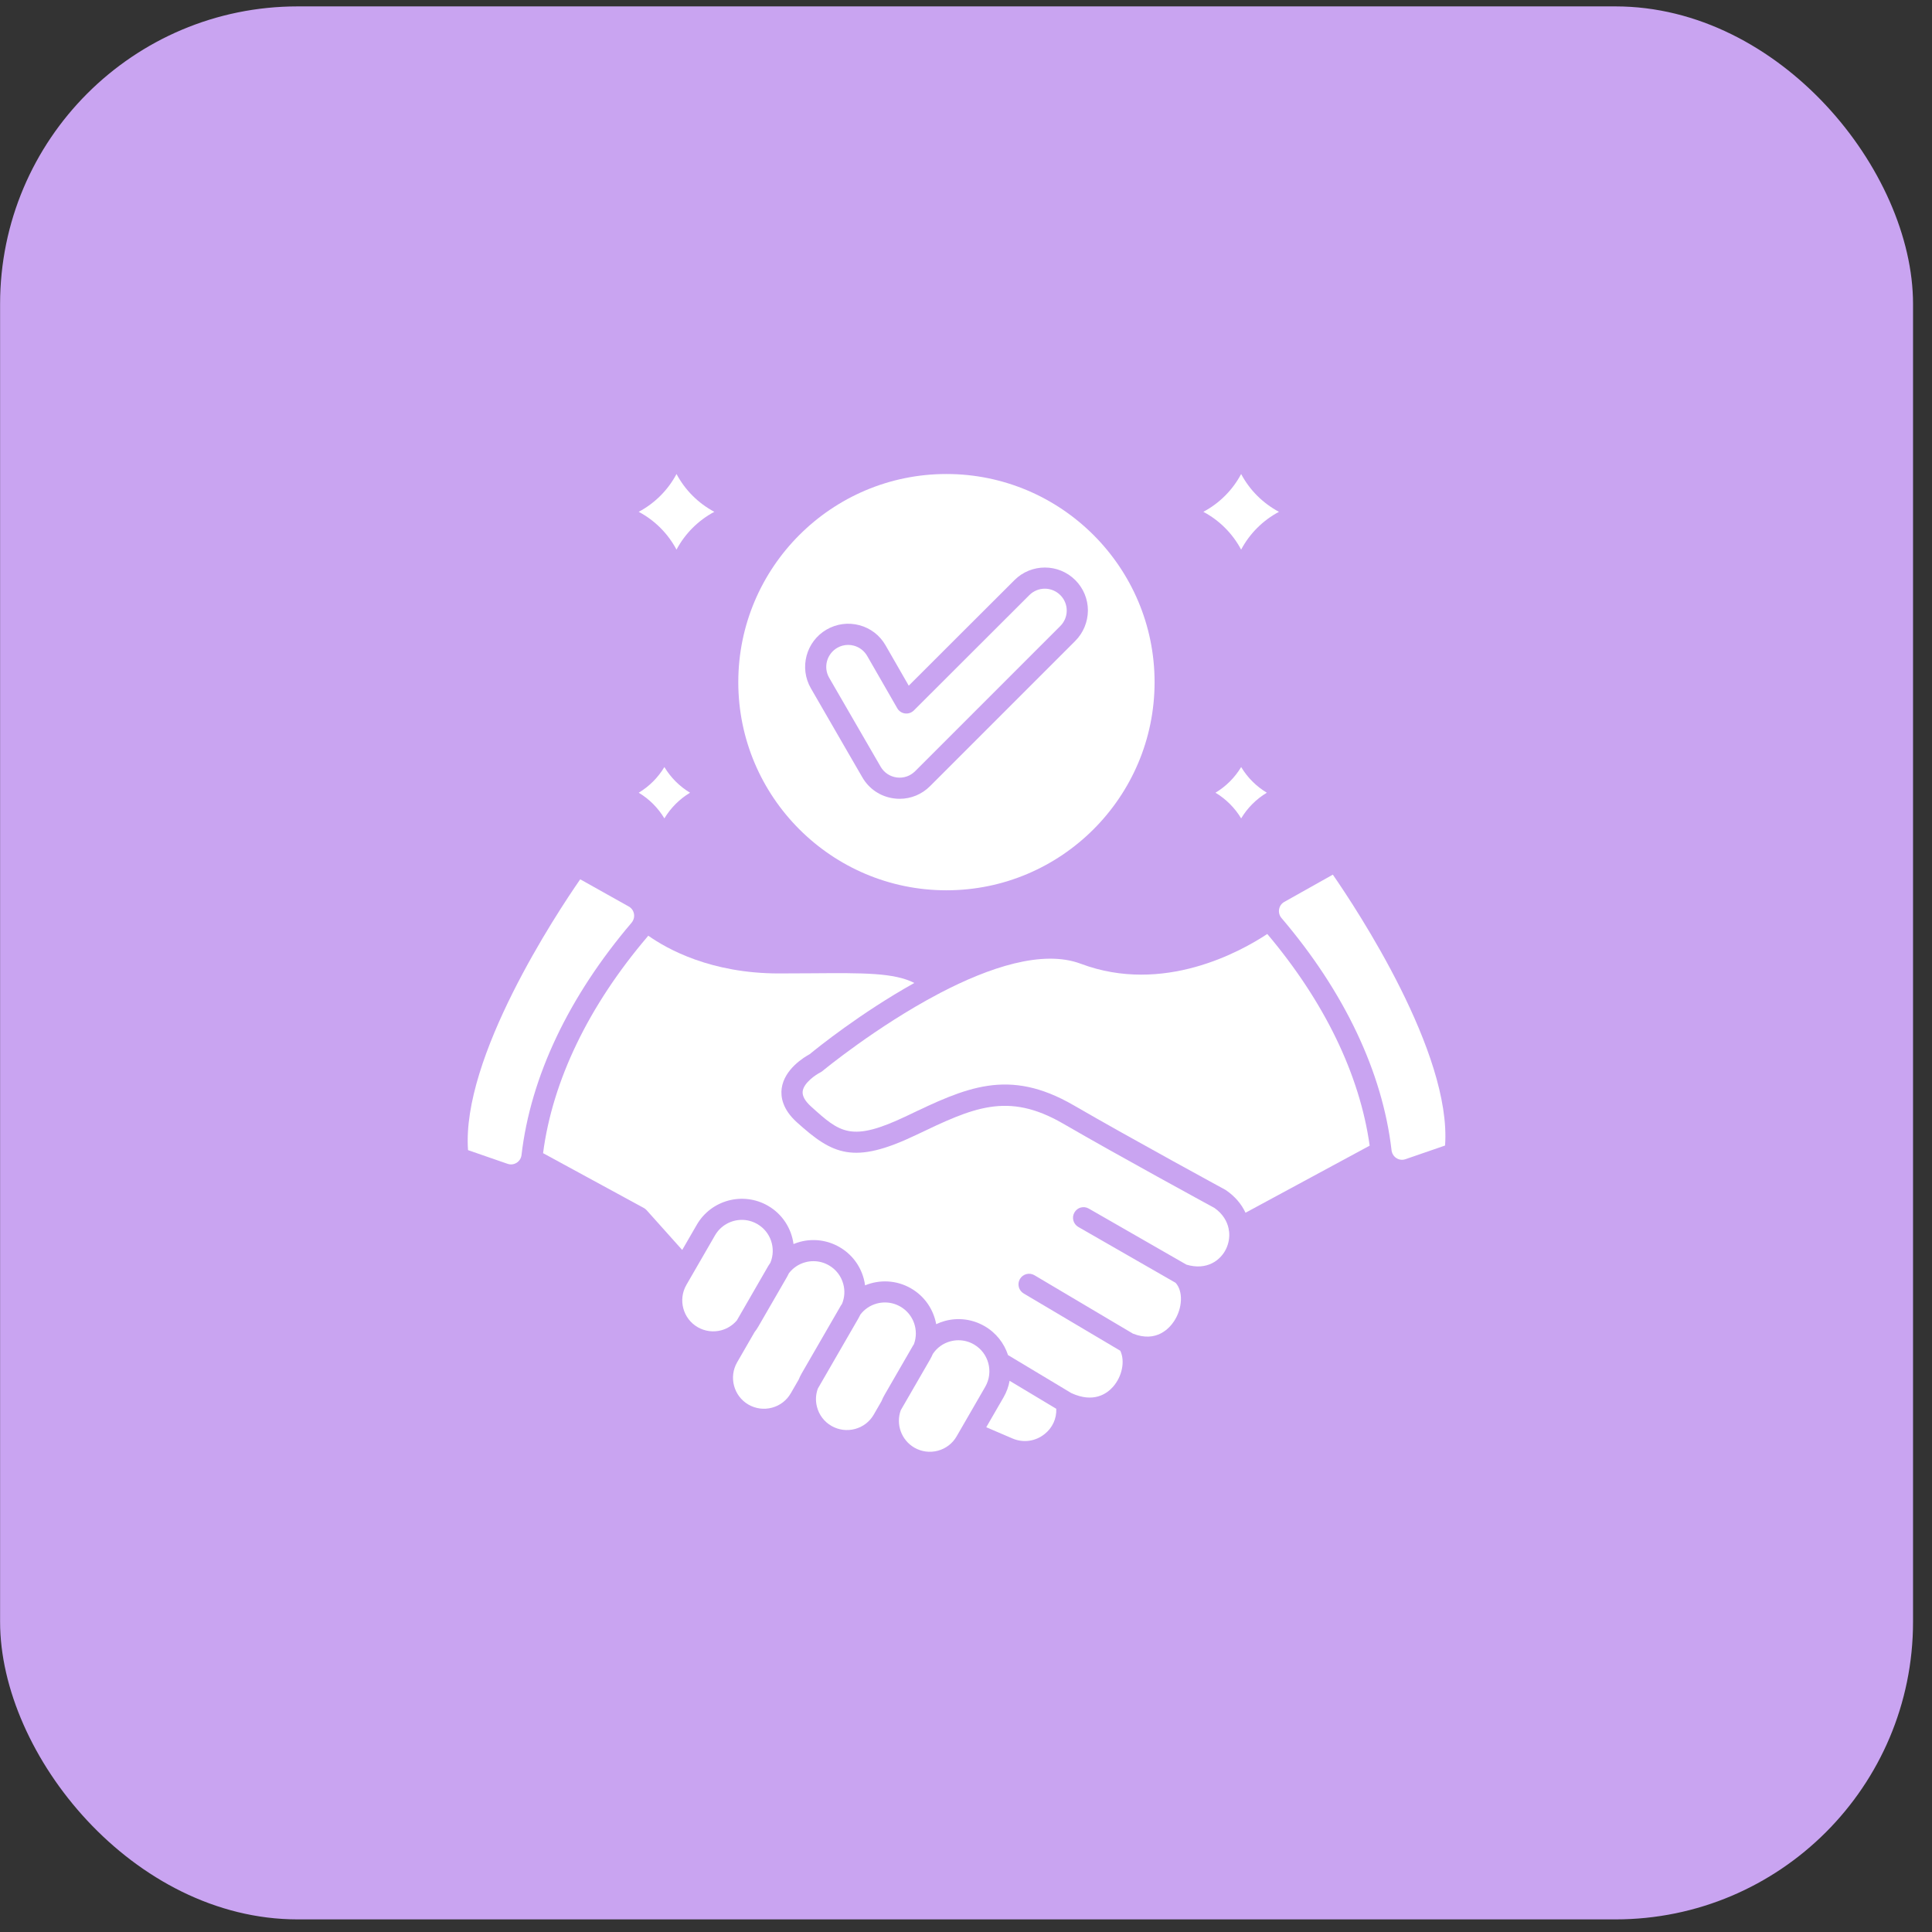
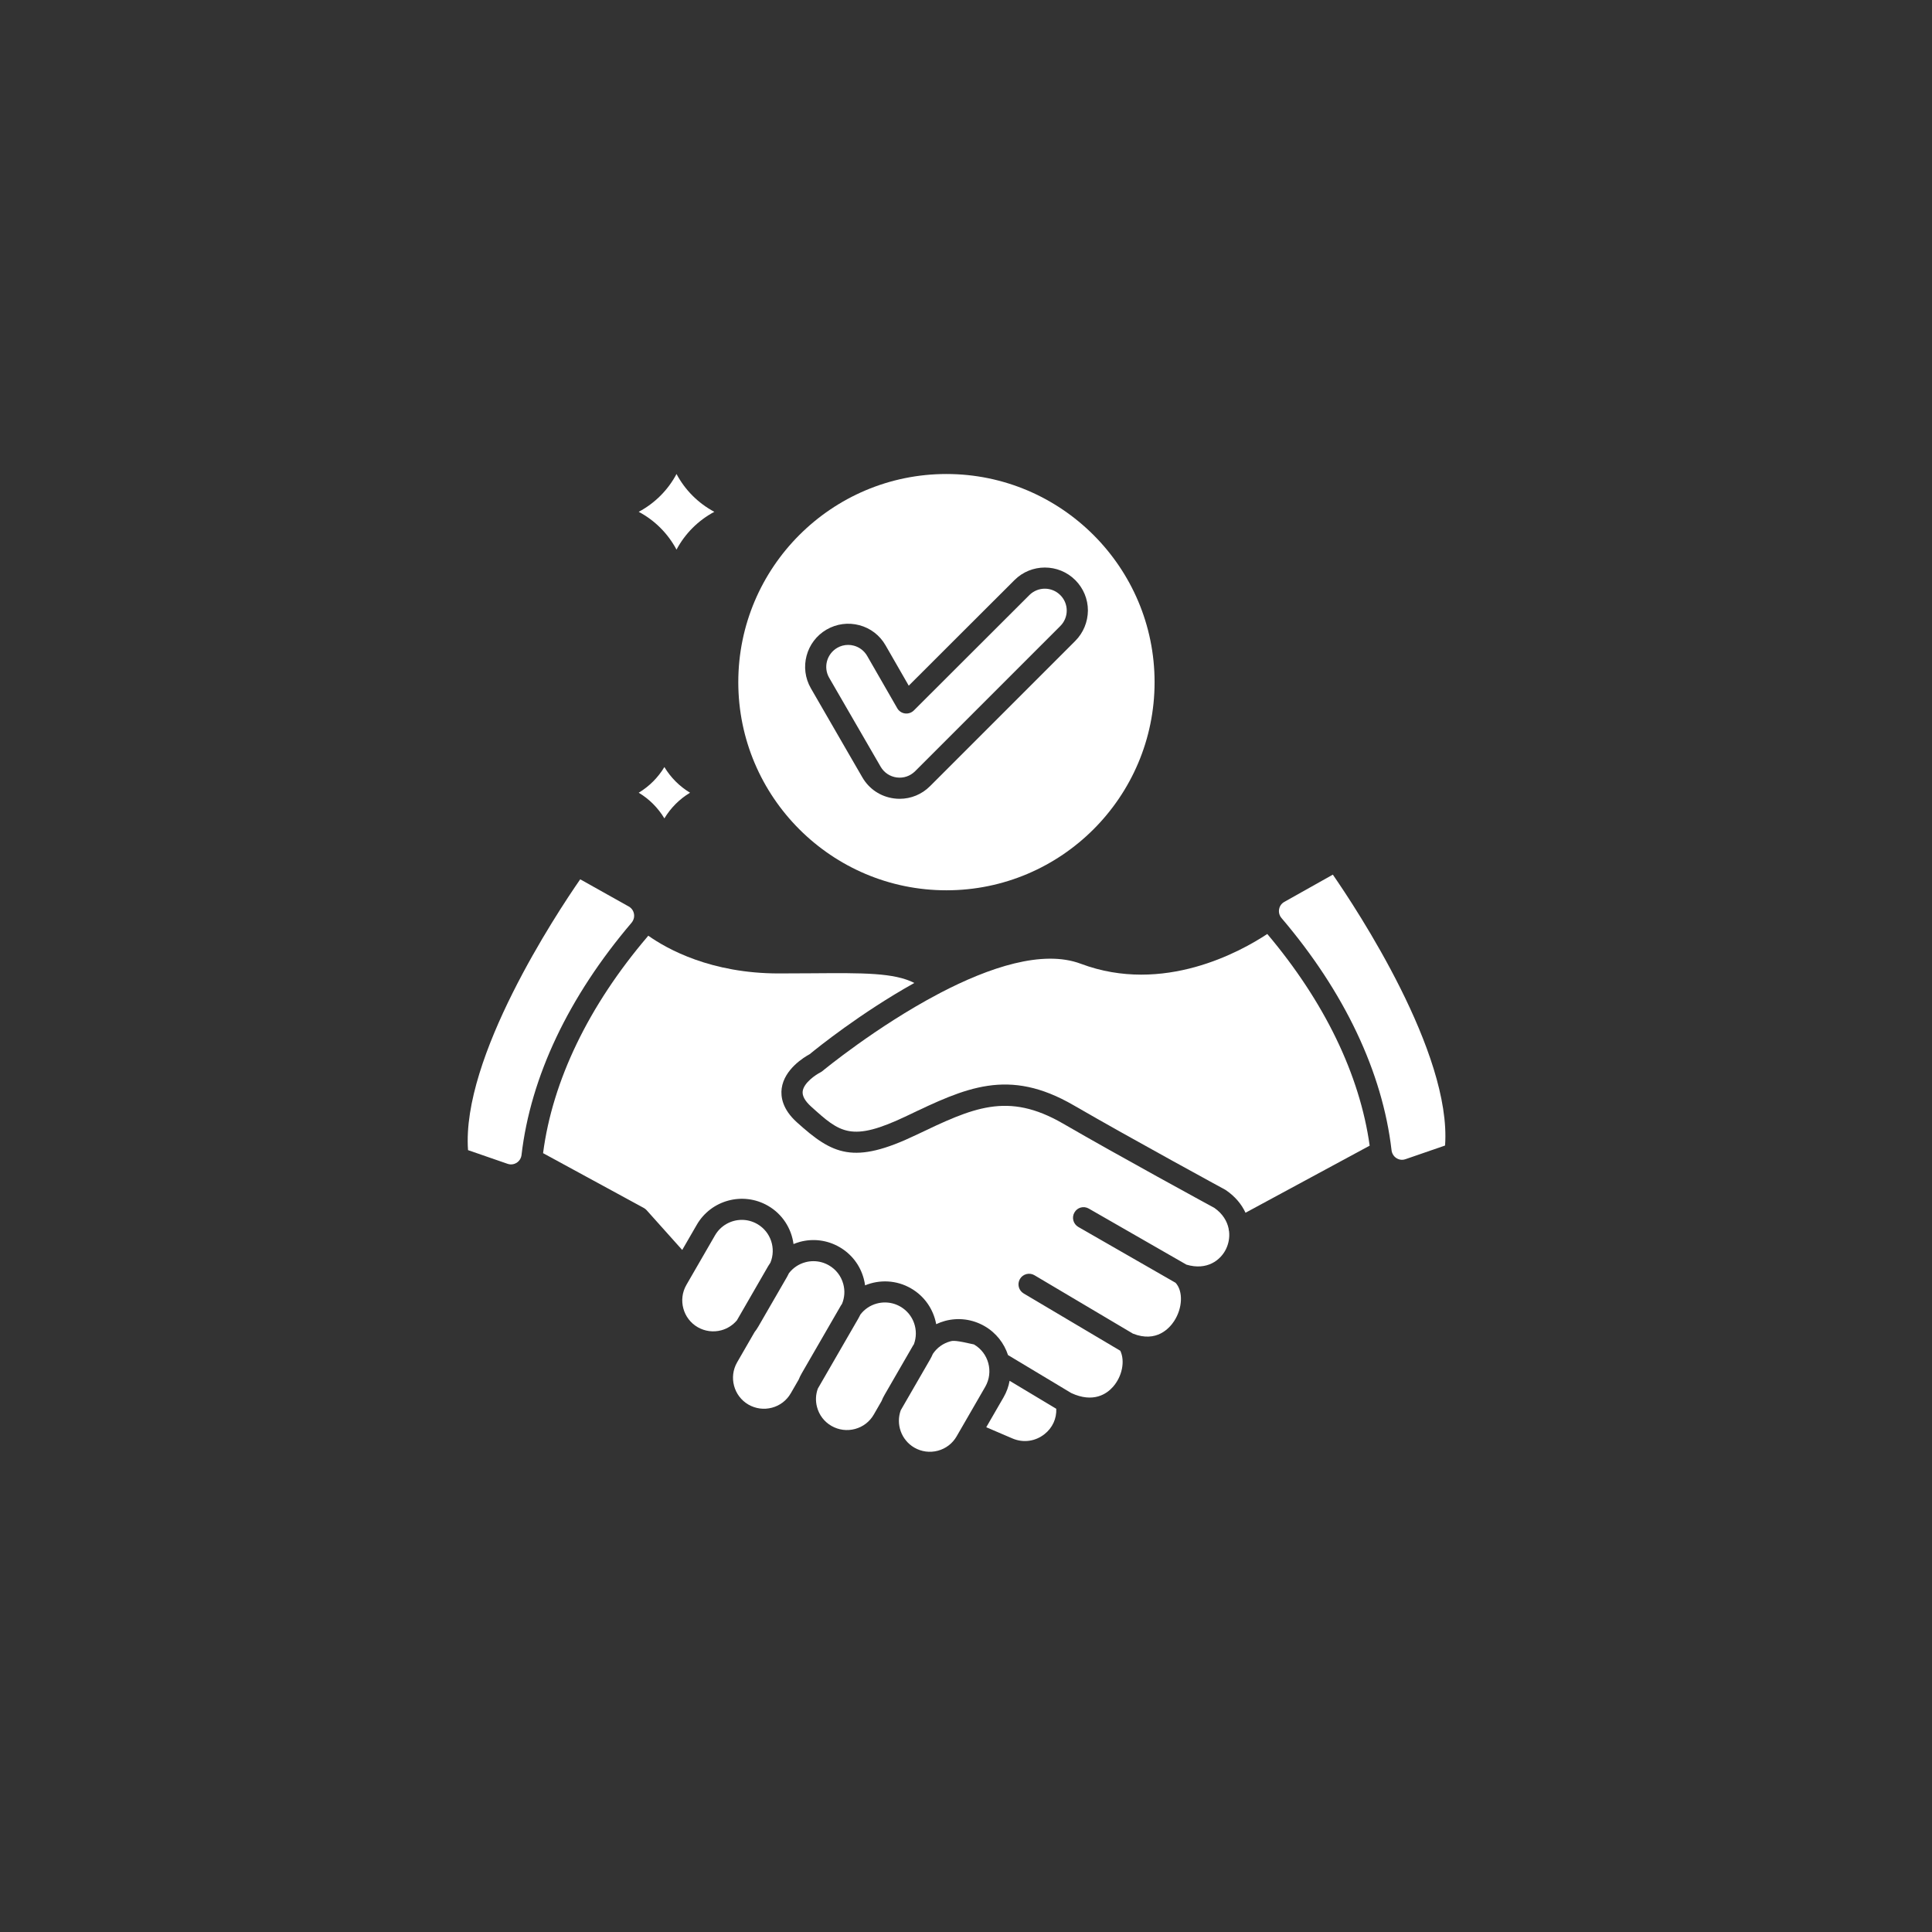
<svg xmlns="http://www.w3.org/2000/svg" width="87" height="87" viewBox="0 0 87 87" fill="none">
  <rect x="0" y="0" width="87" height="87" fill="#333333" stroke="none" />
-   <rect x="0.004" y="0.288" width="86.142" height="86.144" rx="13.4" fill="#C9A4F1" />
  <path d="M46.354 26.797L41.153 31.991C41.047 32.096 40.9 32.146 40.753 32.127C40.606 32.108 40.476 32.02 40.404 31.892L39.049 29.535C38.917 29.308 38.705 29.144 38.45 29.075C38.367 29.052 38.279 29.041 38.194 29.041C38.024 29.041 37.854 29.084 37.703 29.172C37.229 29.448 37.067 30.05 37.338 30.52L39.658 34.529C39.813 34.794 40.077 34.97 40.383 35.01C40.688 35.05 40.988 34.947 41.206 34.731L47.747 28.19C47.933 28.005 48.036 27.756 48.036 27.495C48.036 27.233 47.933 26.984 47.747 26.799C47.361 26.413 46.739 26.413 46.354 26.797Z" fill="white" />
  <path d="M42.619 21.345C37.45 21.345 33.246 25.549 33.246 30.718C33.246 35.887 37.45 40.091 42.619 40.091C47.788 40.091 51.992 35.887 51.992 30.718C51.992 25.549 47.786 21.345 42.619 21.345ZM48.419 28.863L41.878 35.404C41.511 35.771 41.023 35.971 40.513 35.971C40.429 35.971 40.343 35.966 40.257 35.954C39.655 35.876 39.137 35.53 38.833 35.006L38.268 34.03L36.516 30.997C35.98 30.072 36.298 28.886 37.222 28.35C37.675 28.089 38.199 28.02 38.7 28.154C39.2 28.287 39.619 28.608 39.877 29.059L40.922 30.877L43.75 28.052L45.684 26.122C46.439 25.367 47.668 25.369 48.423 26.124C48.788 26.491 48.99 26.977 48.99 27.494C48.984 28.01 48.784 28.496 48.419 28.863Z" fill="white" />
  <path d="M29.918 34.541C29.633 35.014 29.236 35.412 28.762 35.697C29.236 35.981 29.633 36.379 29.918 36.853C30.203 36.379 30.6 35.981 31.074 35.697C30.6 35.412 30.203 35.014 29.918 34.541Z" fill="white" />
-   <path d="M55.891 34.541C55.606 35.014 55.208 35.412 54.734 35.697C55.208 35.981 55.606 36.379 55.891 36.853C56.175 36.379 56.573 35.981 57.047 35.697C56.573 35.412 56.175 35.014 55.891 34.541Z" fill="white" />
-   <path d="M55.89 21.345C55.506 22.069 54.91 22.663 54.188 23.048C54.912 23.432 55.506 24.028 55.89 24.75C56.274 24.026 56.87 23.432 57.593 23.048C56.87 22.663 56.274 22.069 55.89 21.345Z" fill="white" />
  <path d="M30.464 21.345C30.08 22.069 29.484 22.663 28.762 23.048C29.486 23.432 30.08 24.028 30.464 24.75C30.849 24.026 31.445 23.432 32.167 23.048C31.445 22.663 30.849 22.069 30.464 21.345Z" fill="white" />
-   <path d="M43.857 60.541C43.643 60.416 43.404 60.353 43.161 60.353C43.041 60.353 42.918 60.369 42.798 60.401C42.471 60.489 42.194 60.688 42.007 60.967C41.971 61.053 41.928 61.139 41.881 61.221L40.562 63.505C40.335 64.127 40.581 64.844 41.174 65.188C41.497 65.374 41.871 65.423 42.232 65.328C42.592 65.232 42.894 65.001 43.079 64.678L44.367 62.448C44.751 61.779 44.522 60.925 43.857 60.541Z" fill="white" />
+   <path d="M43.857 60.541C43.041 60.353 42.918 60.369 42.798 60.401C42.471 60.489 42.194 60.688 42.007 60.967C41.971 61.053 41.928 61.139 41.881 61.221L40.562 63.505C40.335 64.127 40.581 64.844 41.174 65.188C41.497 65.374 41.871 65.423 42.232 65.328C42.592 65.232 42.894 65.001 43.079 64.678L44.367 62.448C44.751 61.779 44.522 60.925 43.857 60.541Z" fill="white" />
  <path d="M45.192 62.921L44.412 64.27L45.591 64.775C46.078 64.983 46.619 64.91 47.036 64.58C47.395 64.297 47.584 63.88 47.565 63.439L45.463 62.178C45.419 62.432 45.329 62.684 45.192 62.921Z" fill="white" />
  <path d="M41.153 60.535C41.388 59.908 41.145 59.184 40.545 58.838C40.331 58.714 40.092 58.651 39.849 58.651C39.729 58.651 39.607 58.666 39.486 58.699C39.188 58.779 38.932 58.951 38.747 59.192C38.72 59.249 38.691 59.304 38.659 59.36L36.828 62.53C36.731 62.796 36.717 63.084 36.792 63.363C36.887 63.723 37.119 64.025 37.441 64.21C37.764 64.395 38.139 64.445 38.5 64.349C38.859 64.254 39.161 64.023 39.347 63.7L39.695 63.096C39.735 62.996 39.782 62.897 39.838 62.803L41.126 60.573C41.136 60.56 41.143 60.548 41.153 60.535Z" fill="white" />
  <path d="M49.03 54.424L53.426 56.948C54.352 57.224 54.964 56.748 55.207 56.249C55.323 56.012 55.379 55.731 55.346 55.448C55.335 55.41 55.329 55.37 55.327 55.33C55.258 54.992 55.061 54.657 54.685 54.393C54.35 54.212 50.435 52.081 47.87 50.596C45.363 49.146 43.815 49.885 41.251 51.11C38.436 52.456 37.498 51.995 35.883 50.537C35.227 49.945 35.151 49.381 35.2 49.012C35.319 48.143 36.215 47.604 36.462 47.47C36.796 47.195 38.751 45.616 41.174 44.263C40.261 43.801 38.887 43.81 36.576 43.828C36.11 43.831 35.609 43.835 35.069 43.835C32.023 43.835 30.054 42.744 29.192 42.135C29.183 42.146 29.175 42.157 29.166 42.169C26.506 45.289 24.881 48.661 24.455 51.928L28.99 54.395C29.038 54.422 29.081 54.454 29.118 54.496L30.721 56.287L31.375 55.156C32.022 54.034 33.459 53.65 34.581 54.296C35.237 54.674 35.64 55.322 35.733 56.021C35.827 55.983 35.923 55.949 36.022 55.922C36.628 55.76 37.26 55.844 37.803 56.157C38.346 56.471 38.734 56.977 38.896 57.583C38.923 57.682 38.942 57.781 38.955 57.881C39.605 57.613 40.37 57.638 41.023 58.017C41.644 58.374 42.038 58.976 42.158 59.629C42.284 59.57 42.416 59.52 42.554 59.482C43.16 59.32 43.792 59.404 44.335 59.717C44.856 60.017 45.218 60.489 45.392 61.02L48.241 62.731C49.242 63.195 49.844 62.76 50.114 62.456C50.534 61.986 50.67 61.292 50.448 60.826L46.097 58.246C45.871 58.112 45.795 57.82 45.93 57.592C46.064 57.367 46.357 57.29 46.584 57.426L51.016 60.054C52.082 60.476 52.667 59.803 52.871 59.492C53.257 58.901 53.282 58.141 52.938 57.766L48.558 55.251C48.331 55.12 48.25 54.829 48.382 54.602C48.51 54.37 48.801 54.292 49.03 54.424Z" fill="white" />
  <path d="M57.834 40.613C57.664 40.709 57.614 40.86 57.599 40.944C57.574 41.085 57.613 41.23 57.708 41.341C60.542 44.666 62.256 48.283 62.663 51.798C62.681 51.945 62.761 52.075 62.885 52.153C62.956 52.199 63.105 52.264 63.292 52.199L65.073 51.584C65.371 47.408 61.096 40.944 60.019 39.386L57.834 40.613Z" fill="white" />
  <path d="M37.918 58.712C38.033 58.431 38.056 58.124 37.975 57.826C37.88 57.466 37.648 57.164 37.326 56.979C37.112 56.855 36.873 56.792 36.63 56.792C36.51 56.792 36.387 56.807 36.267 56.84C35.969 56.92 35.713 57.092 35.527 57.333C35.501 57.39 35.472 57.445 35.44 57.501L34.151 59.731C34.1 59.821 34.041 59.907 33.978 59.987L33.194 61.346C32.81 62.011 33.039 62.867 33.704 63.251C34.027 63.436 34.402 63.486 34.763 63.39C35.122 63.295 35.424 63.063 35.61 62.74L35.965 62.125C36.005 62.026 36.053 61.928 36.108 61.833L37.817 58.875C37.847 58.817 37.882 58.764 37.918 58.712Z" fill="white" />
  <path d="M61.678 51.59C61.231 48.397 59.643 45.11 57.067 42.058C55.888 42.84 52.389 44.796 48.672 43.4C46.943 42.75 44.523 43.573 42.339 44.712C42.311 44.733 42.278 44.749 42.246 44.762C39.458 46.233 37.075 48.198 37.033 48.232C37.004 48.255 36.974 48.276 36.941 48.292C36.752 48.387 36.198 48.75 36.146 49.14C36.119 49.344 36.245 49.576 36.523 49.828C37.832 51.009 38.321 51.452 40.839 50.248C43.49 48.981 45.405 48.066 48.346 49.771C51.002 51.309 55.12 53.545 55.16 53.568C55.174 53.575 55.189 53.585 55.203 53.593C55.627 53.883 55.913 54.237 56.087 54.611L61.678 51.59Z" fill="white" />
  <path d="M28.551 41.31C28.559 41.259 28.559 41.205 28.549 41.152C28.534 41.07 28.484 40.917 28.314 40.821L26.128 39.596C25.05 41.152 20.776 47.617 21.076 51.792L22.857 52.408C23.044 52.472 23.191 52.406 23.264 52.362C23.388 52.283 23.468 52.155 23.485 52.008C23.894 48.492 25.608 44.877 28.441 41.551C28.5 41.479 28.536 41.396 28.551 41.31Z" fill="white" />
  <path d="M33.183 59.457L34.593 57.013C34.624 56.96 34.658 56.908 34.693 56.858C34.954 56.222 34.714 55.473 34.102 55.12C33.882 54.993 33.644 54.932 33.407 54.932C32.925 54.932 32.455 55.183 32.197 55.63L30.909 57.86C30.525 58.525 30.754 59.381 31.419 59.765C31.742 59.95 32.117 60 32.478 59.905C32.757 59.83 32.999 59.673 33.183 59.457Z" fill="white" />
</svg>